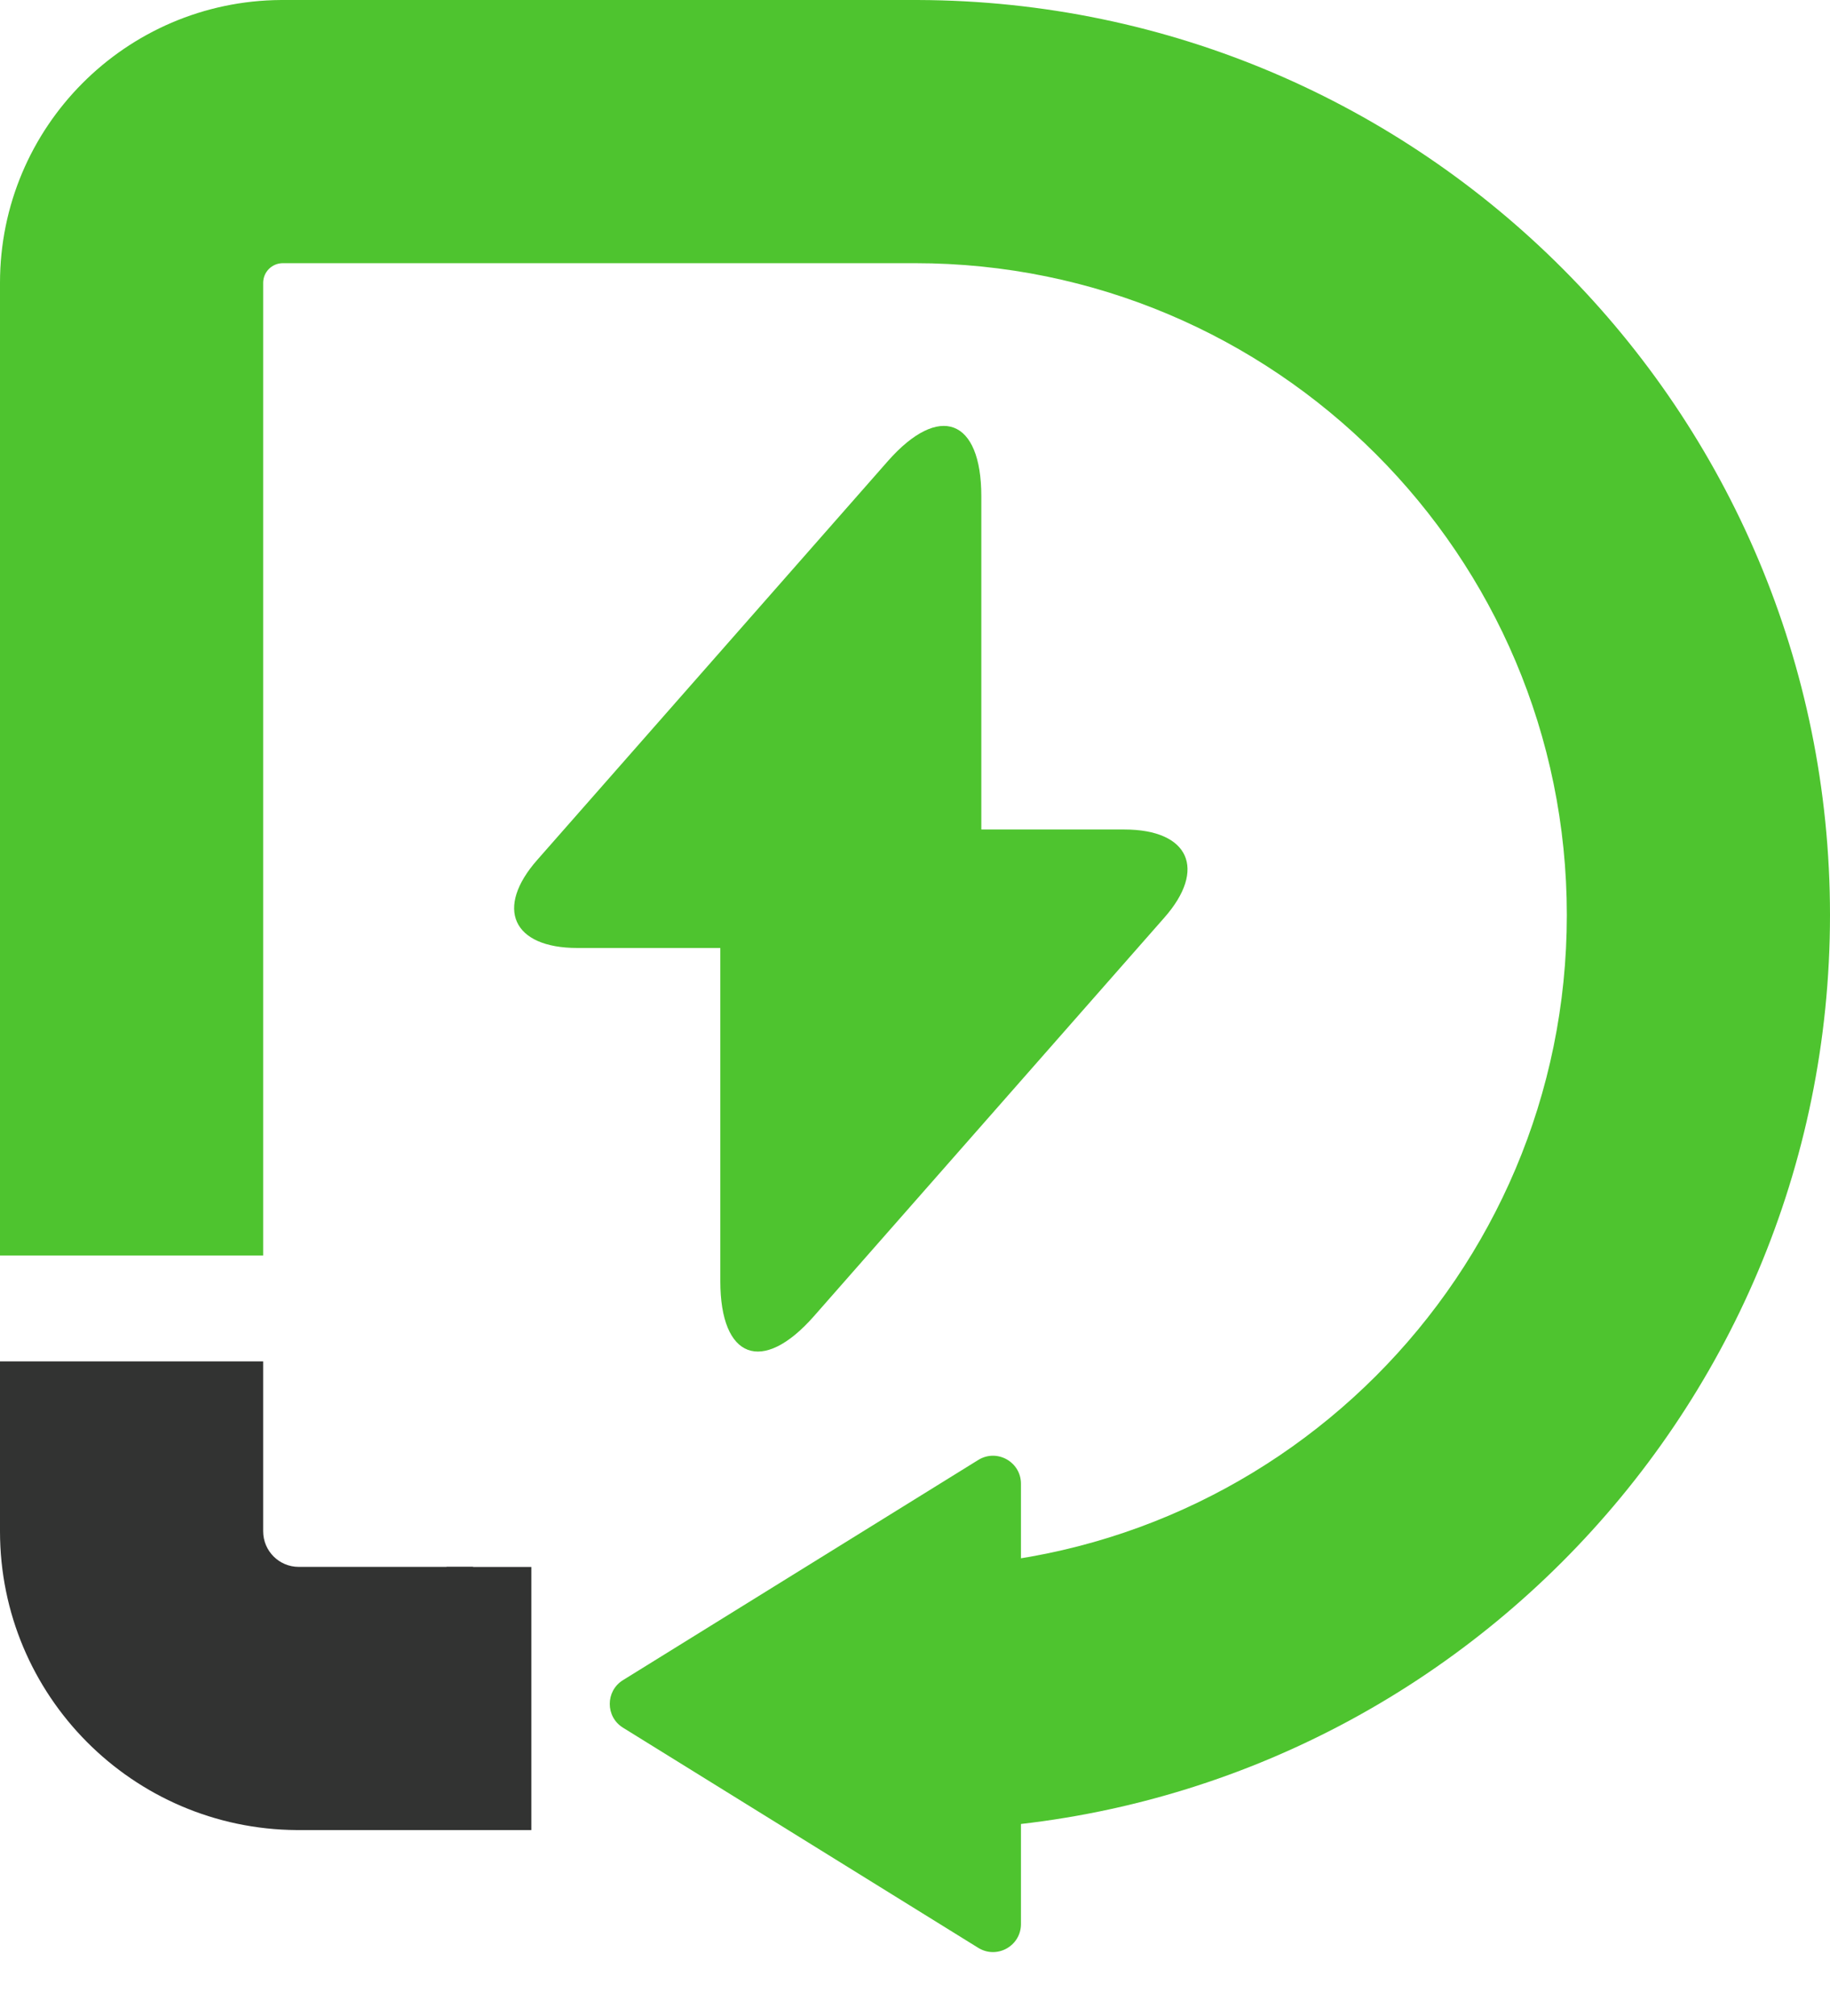
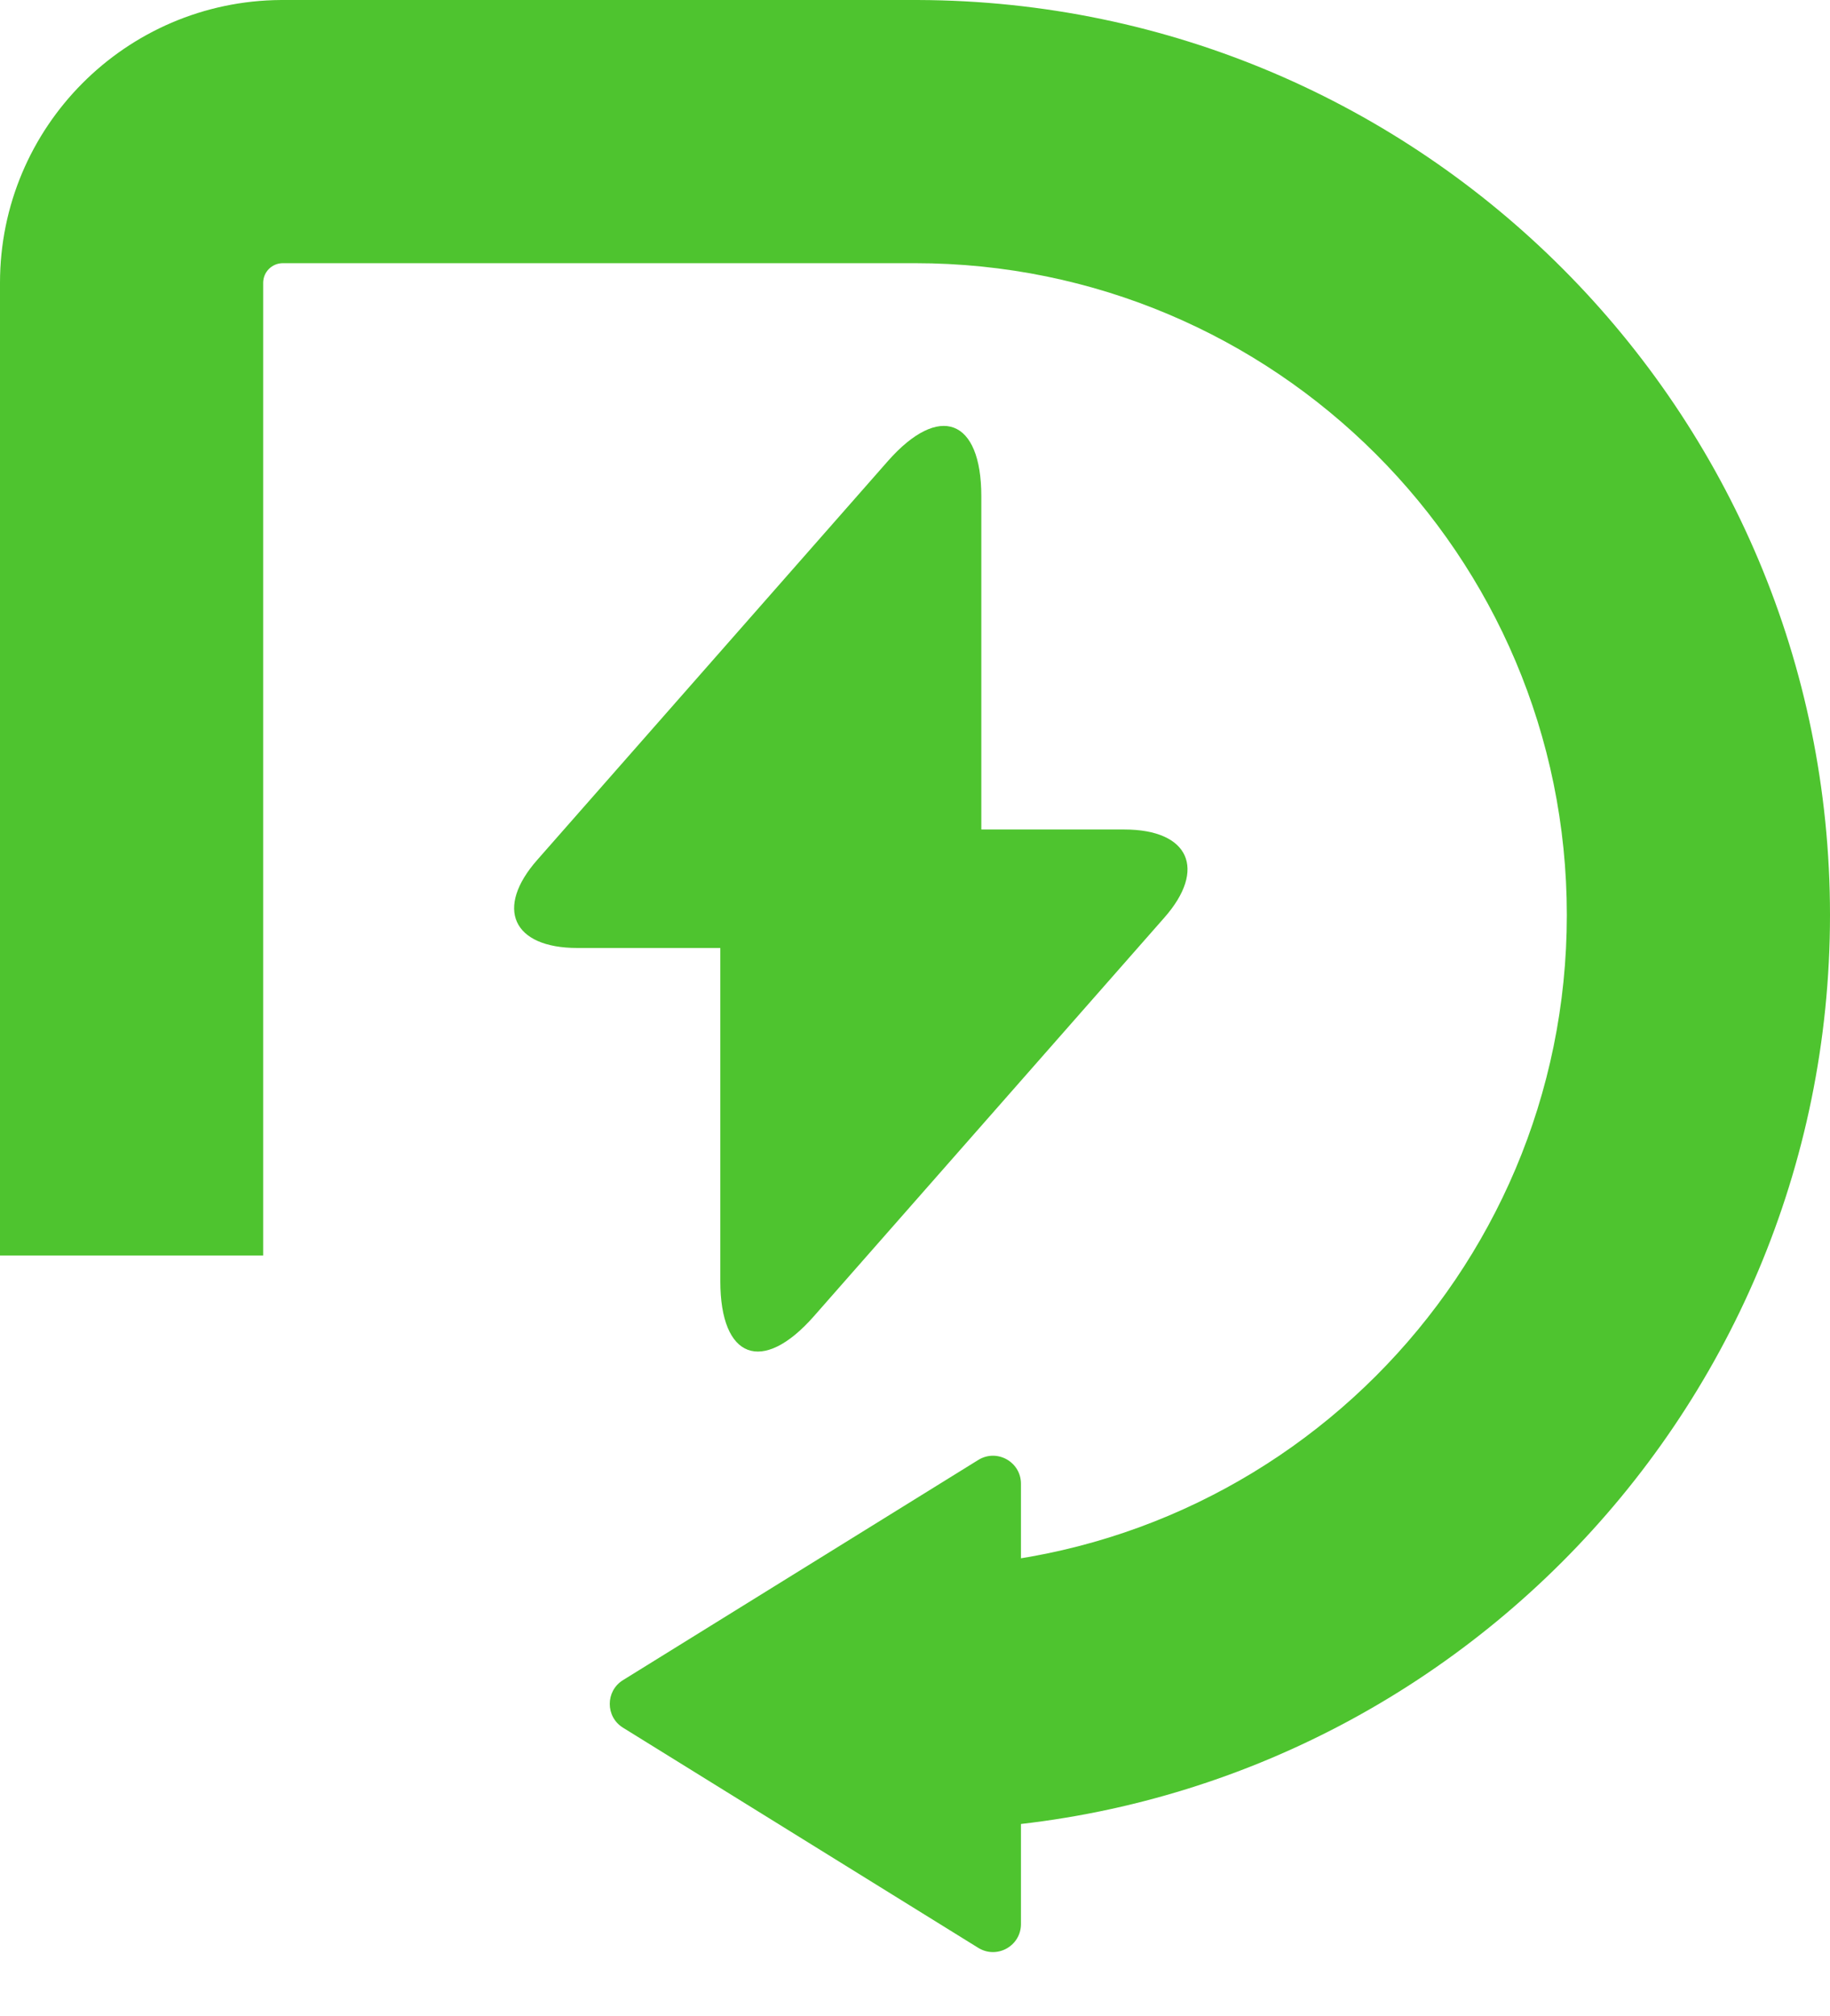
<svg xmlns="http://www.w3.org/2000/svg" width="10336" height="11387" fill="none">
  <path fill="#4EC42F" d="M6350.23 4684.94h-807.65v-1881.9c0-439.11-237.85-527.98-527.98-198.65l-209.1 237.86-1769.51 2012.58c-243.08 274.45-141.14 499.23 224.78 499.23h807.65v1881.9c0 439.11 237.85 527.98 527.98 198.64l209.1-237.85 1769.51-2012.58c243.08-274.45 141.14-499.23-224.78-499.23ZM3518.72 9757.8c-99.69-61.78-99.69-206.82 0-268.6l2006.55-1243.45c105.26-65.23 241.23 10.48 241.23 134.3v2486.85c0 123.9-135.97 199.6-241.23 134.3L3518.72 9757.8Z" />
-   <path fill="#323332" d="M1486.4 8648.6c0 111.01 89.99 201.01 201 201.01H2672V10336h-995.51C749.584 10330.1 0 9576.88 0 8648.6V7689h1486.4v959.6Z" />
-   <path fill="#323332" d="M2522 8850h479v1486h-479z" />
+   <path fill="#323332" d="M2522 8850h479h-479z" />
  <path fill="#4EC42F" d="M5184.72.025C8031.24 9.04 10336 2319.37 10336 5168c0 2854.21-2313.79 5168-5168 5168h-405V8849.61h405c2033.29 0 3681.61-1648.32 3681.61-3681.61 0-2033.29-1648.32-3681.6-3681.61-3681.6H1597.48c-61.35 0-111.08 49.73-111.08 111.08V7091H0V1597.48C0 718.662 709.638 5.589 1587.15.031L1597.48 0H5168l16.72.025Z" />
</svg>